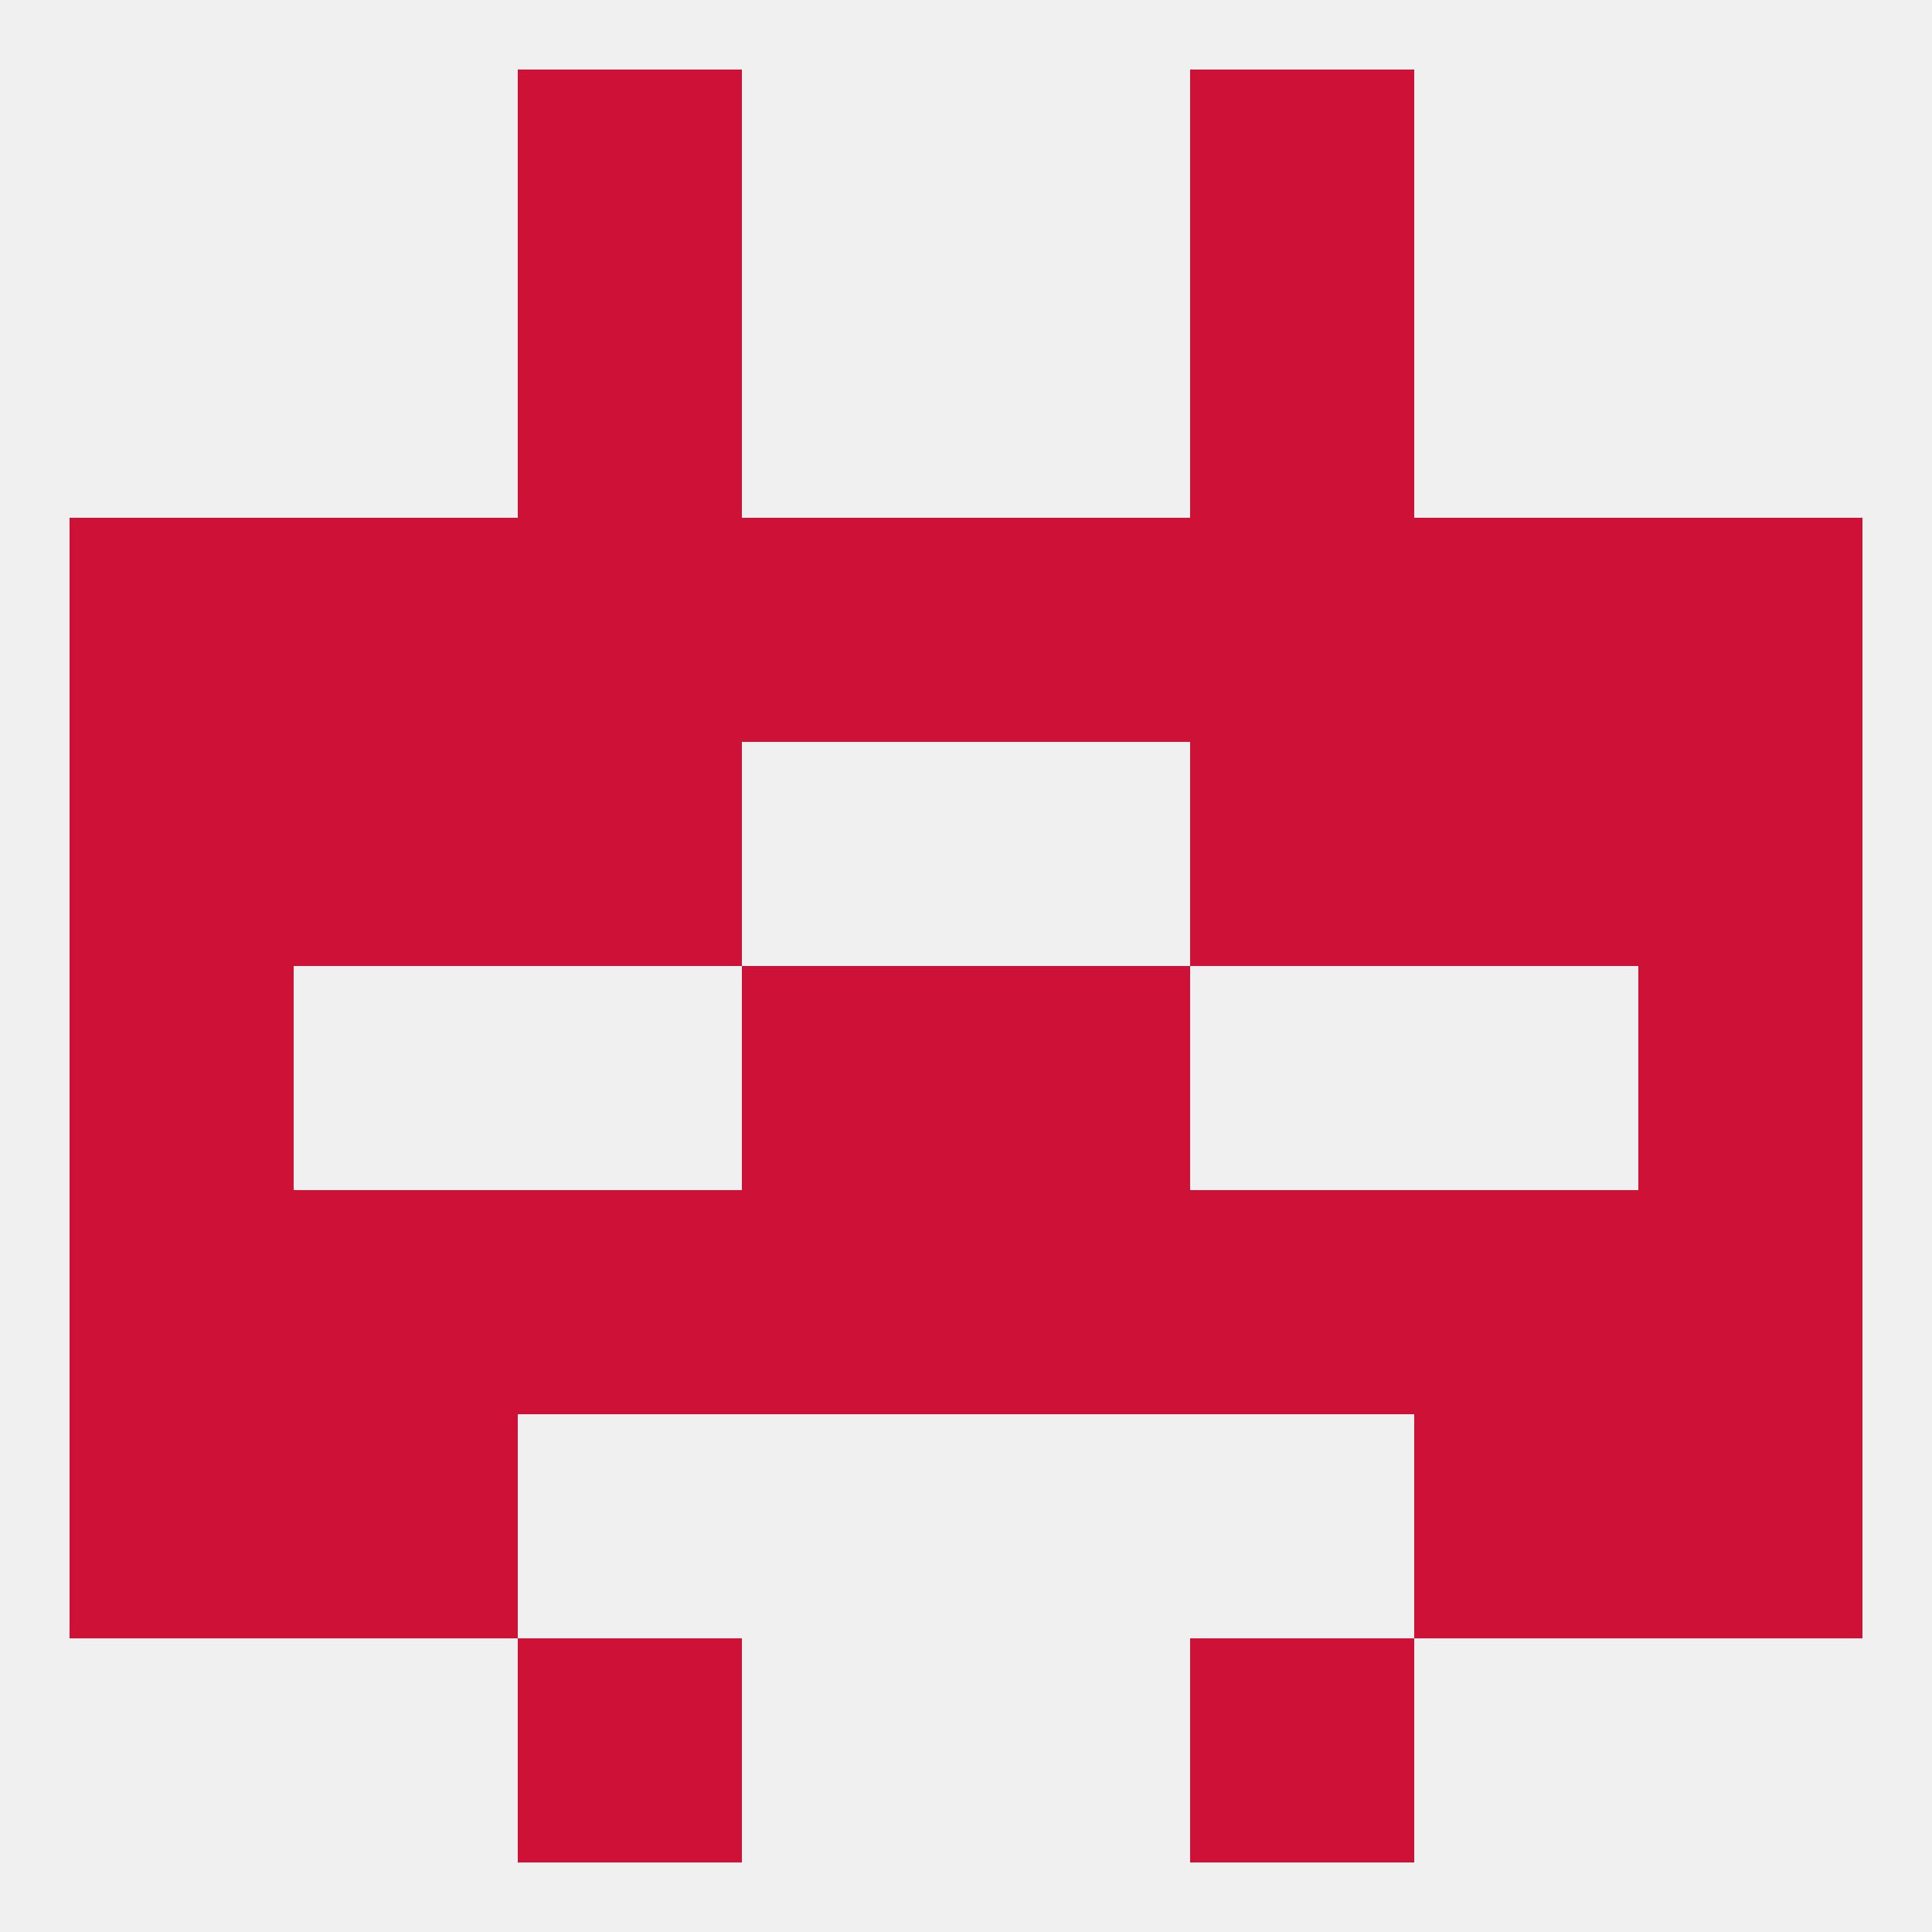
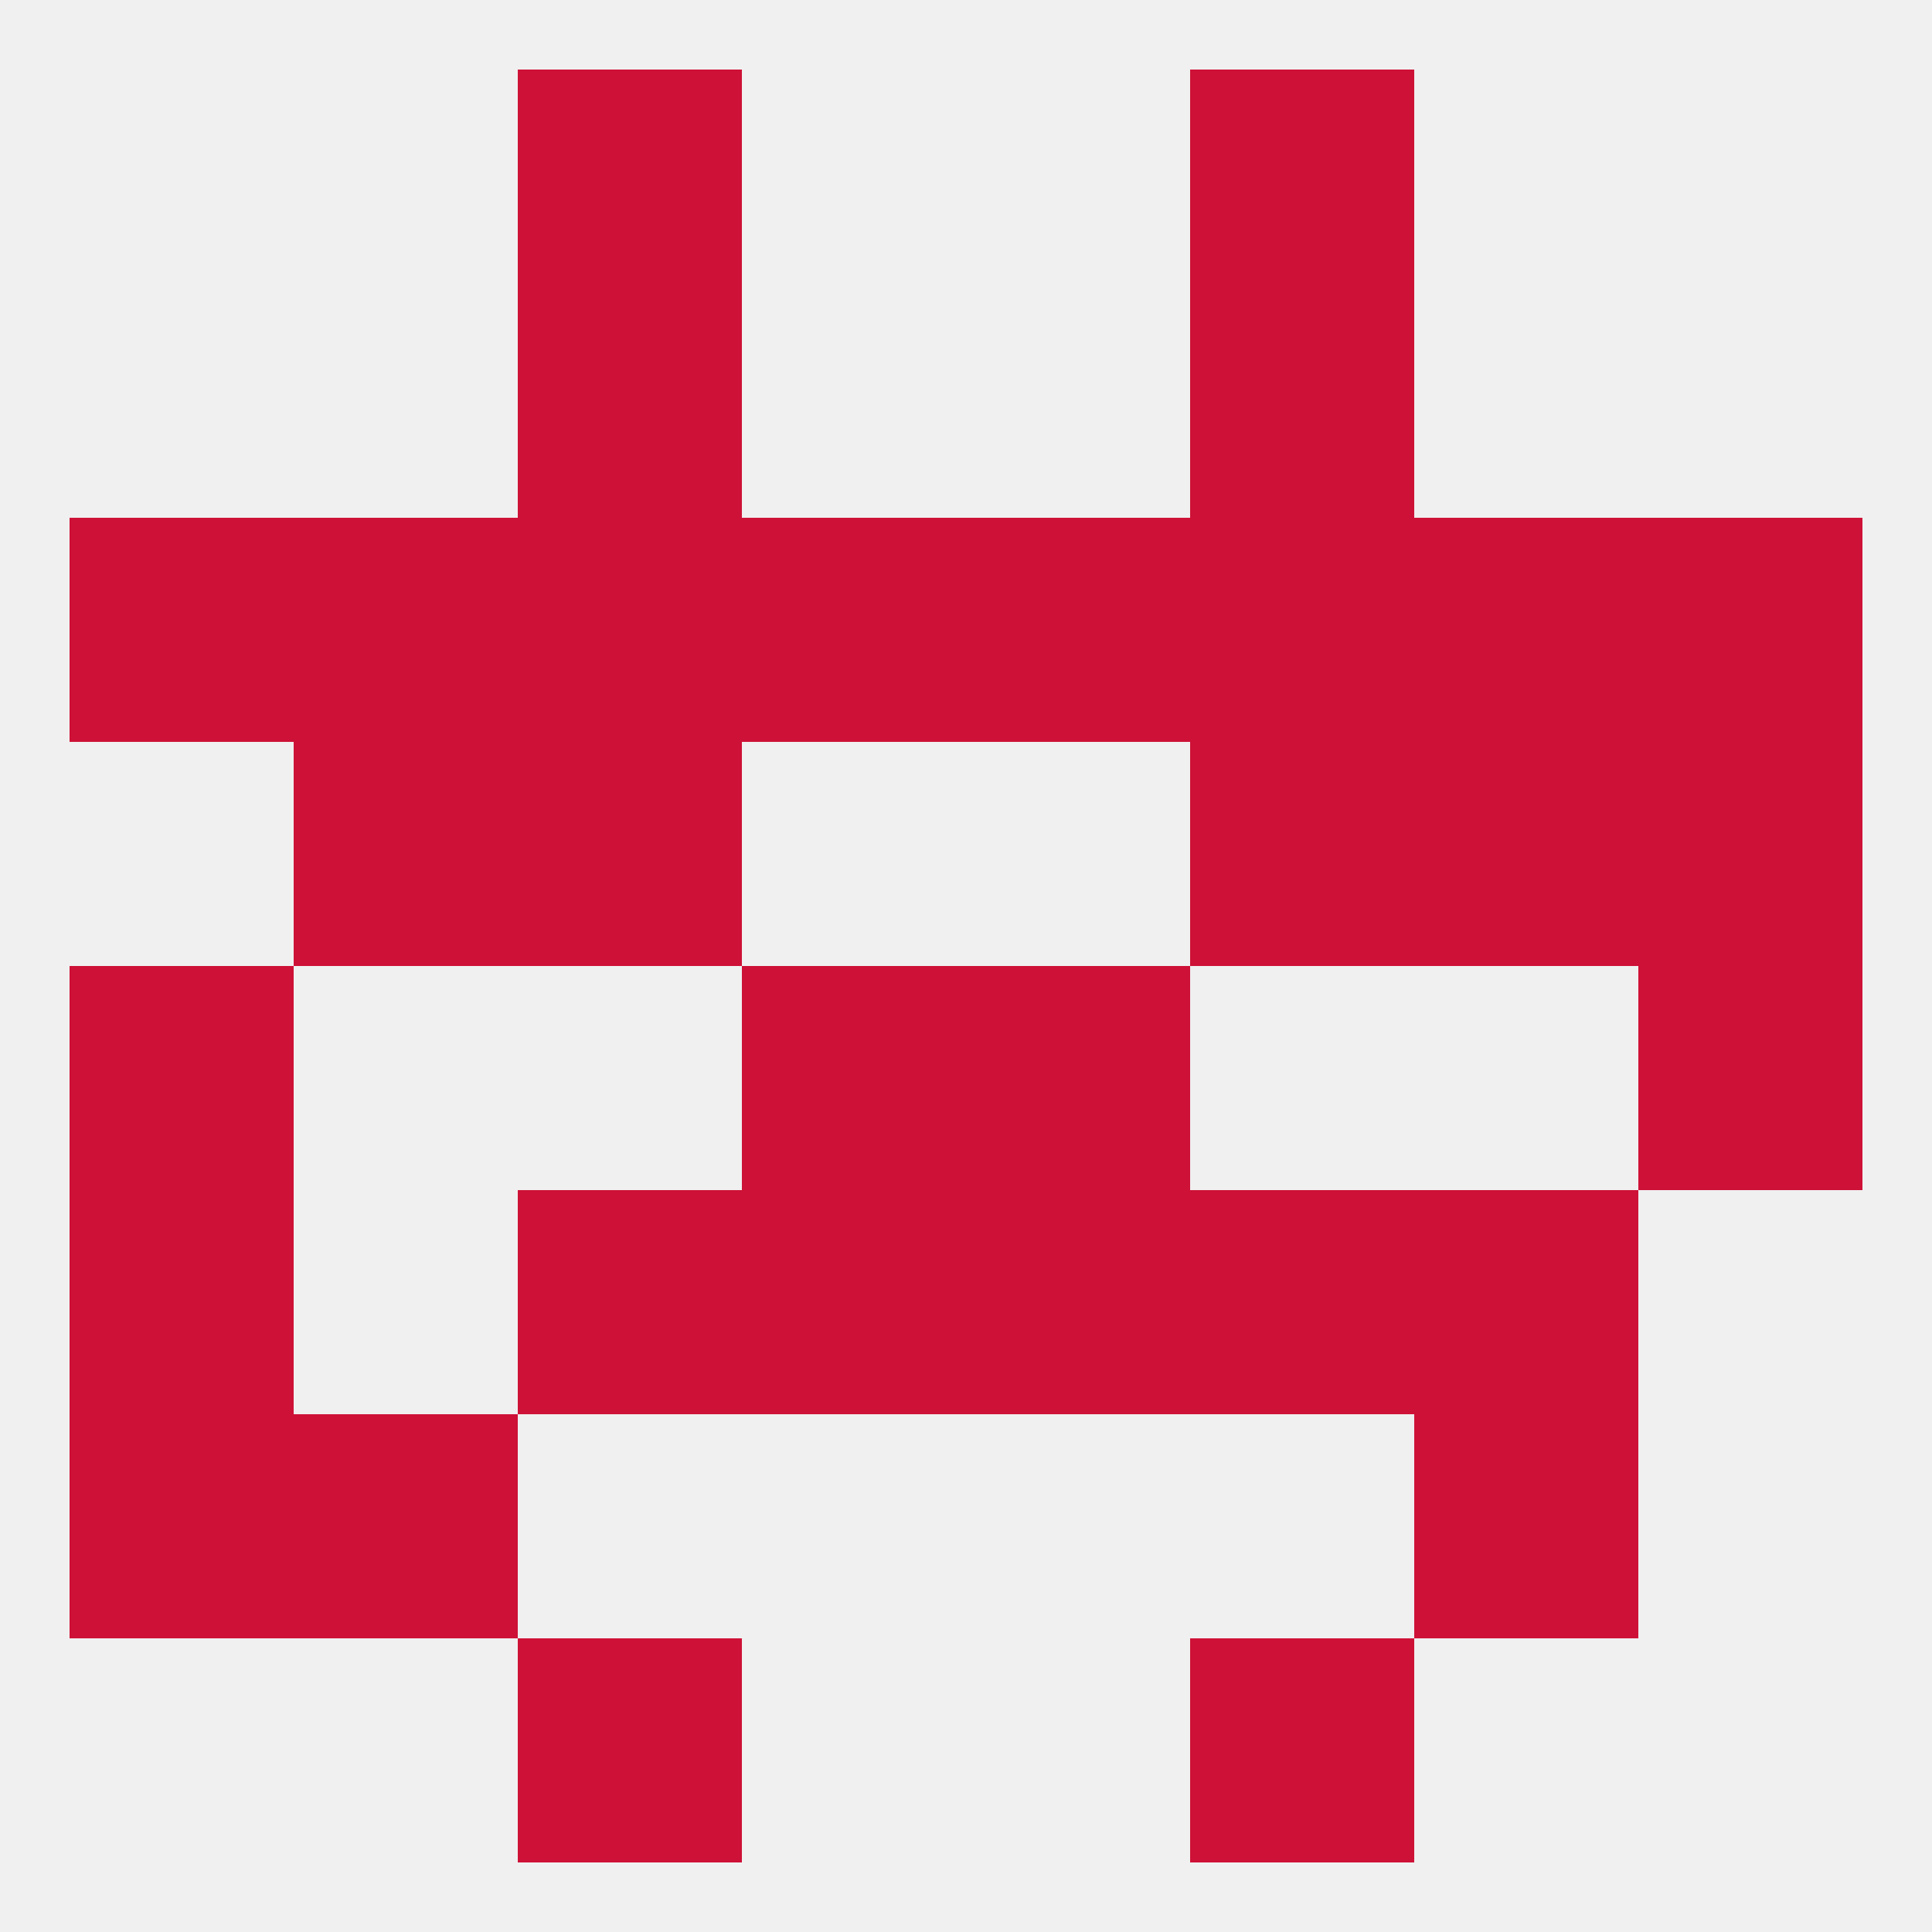
<svg xmlns="http://www.w3.org/2000/svg" version="1.1" baseprofile="full" width="250" height="250" viewBox="0 0 250 250">
  <rect width="100%" height="100%" fill="rgba(240,240,240,255)" />
  <rect x="38" y="96" width="29" height="29" fill="rgba(206,17,55,255)" />
  <rect x="183" y="96" width="29" height="29" fill="rgba(206,17,55,255)" />
  <rect x="67" y="96" width="29" height="29" fill="rgba(206,17,55,255)" />
  <rect x="154" y="96" width="29" height="29" fill="rgba(206,17,55,255)" />
-   <rect x="9" y="96" width="29" height="29" fill="rgba(206,17,55,255)" />
  <rect x="212" y="96" width="29" height="29" fill="rgba(206,17,55,255)" />
  <rect x="67" y="67" width="29" height="29" fill="rgba(206,17,55,255)" />
  <rect x="154" y="67" width="29" height="29" fill="rgba(206,17,55,255)" />
  <rect x="96" y="67" width="29" height="29" fill="rgba(206,17,55,255)" />
  <rect x="125" y="67" width="29" height="29" fill="rgba(206,17,55,255)" />
  <rect x="9" y="67" width="29" height="29" fill="rgba(206,17,55,255)" />
  <rect x="212" y="67" width="29" height="29" fill="rgba(206,17,55,255)" />
  <rect x="38" y="67" width="29" height="29" fill="rgba(206,17,55,255)" />
  <rect x="183" y="67" width="29" height="29" fill="rgba(206,17,55,255)" />
-   <rect x="212" y="154" width="29" height="29" fill="rgba(206,17,55,255)" />
  <rect x="96" y="154" width="29" height="29" fill="rgba(206,17,55,255)" />
  <rect x="125" y="154" width="29" height="29" fill="rgba(206,17,55,255)" />
  <rect x="67" y="154" width="29" height="29" fill="rgba(206,17,55,255)" />
  <rect x="154" y="154" width="29" height="29" fill="rgba(206,17,55,255)" />
-   <rect x="38" y="154" width="29" height="29" fill="rgba(206,17,55,255)" />
  <rect x="183" y="154" width="29" height="29" fill="rgba(206,17,55,255)" />
  <rect x="9" y="154" width="29" height="29" fill="rgba(206,17,55,255)" />
  <rect x="38" y="183" width="29" height="29" fill="rgba(206,17,55,255)" />
  <rect x="183" y="183" width="29" height="29" fill="rgba(206,17,55,255)" />
  <rect x="9" y="183" width="29" height="29" fill="rgba(206,17,55,255)" />
-   <rect x="212" y="183" width="29" height="29" fill="rgba(206,17,55,255)" />
  <rect x="154" y="212" width="29" height="29" fill="rgba(206,17,55,255)" />
  <rect x="67" y="212" width="29" height="29" fill="rgba(206,17,55,255)" />
  <rect x="67" y="9" width="29" height="29" fill="rgba(206,17,55,255)" />
  <rect x="154" y="9" width="29" height="29" fill="rgba(206,17,55,255)" />
  <rect x="67" y="38" width="29" height="29" fill="rgba(206,17,55,255)" />
  <rect x="154" y="38" width="29" height="29" fill="rgba(206,17,55,255)" />
  <rect x="9" y="125" width="29" height="29" fill="rgba(206,17,55,255)" />
  <rect x="212" y="125" width="29" height="29" fill="rgba(206,17,55,255)" />
  <rect x="96" y="125" width="29" height="29" fill="rgba(206,17,55,255)" />
  <rect x="125" y="125" width="29" height="29" fill="rgba(206,17,55,255)" />
</svg>